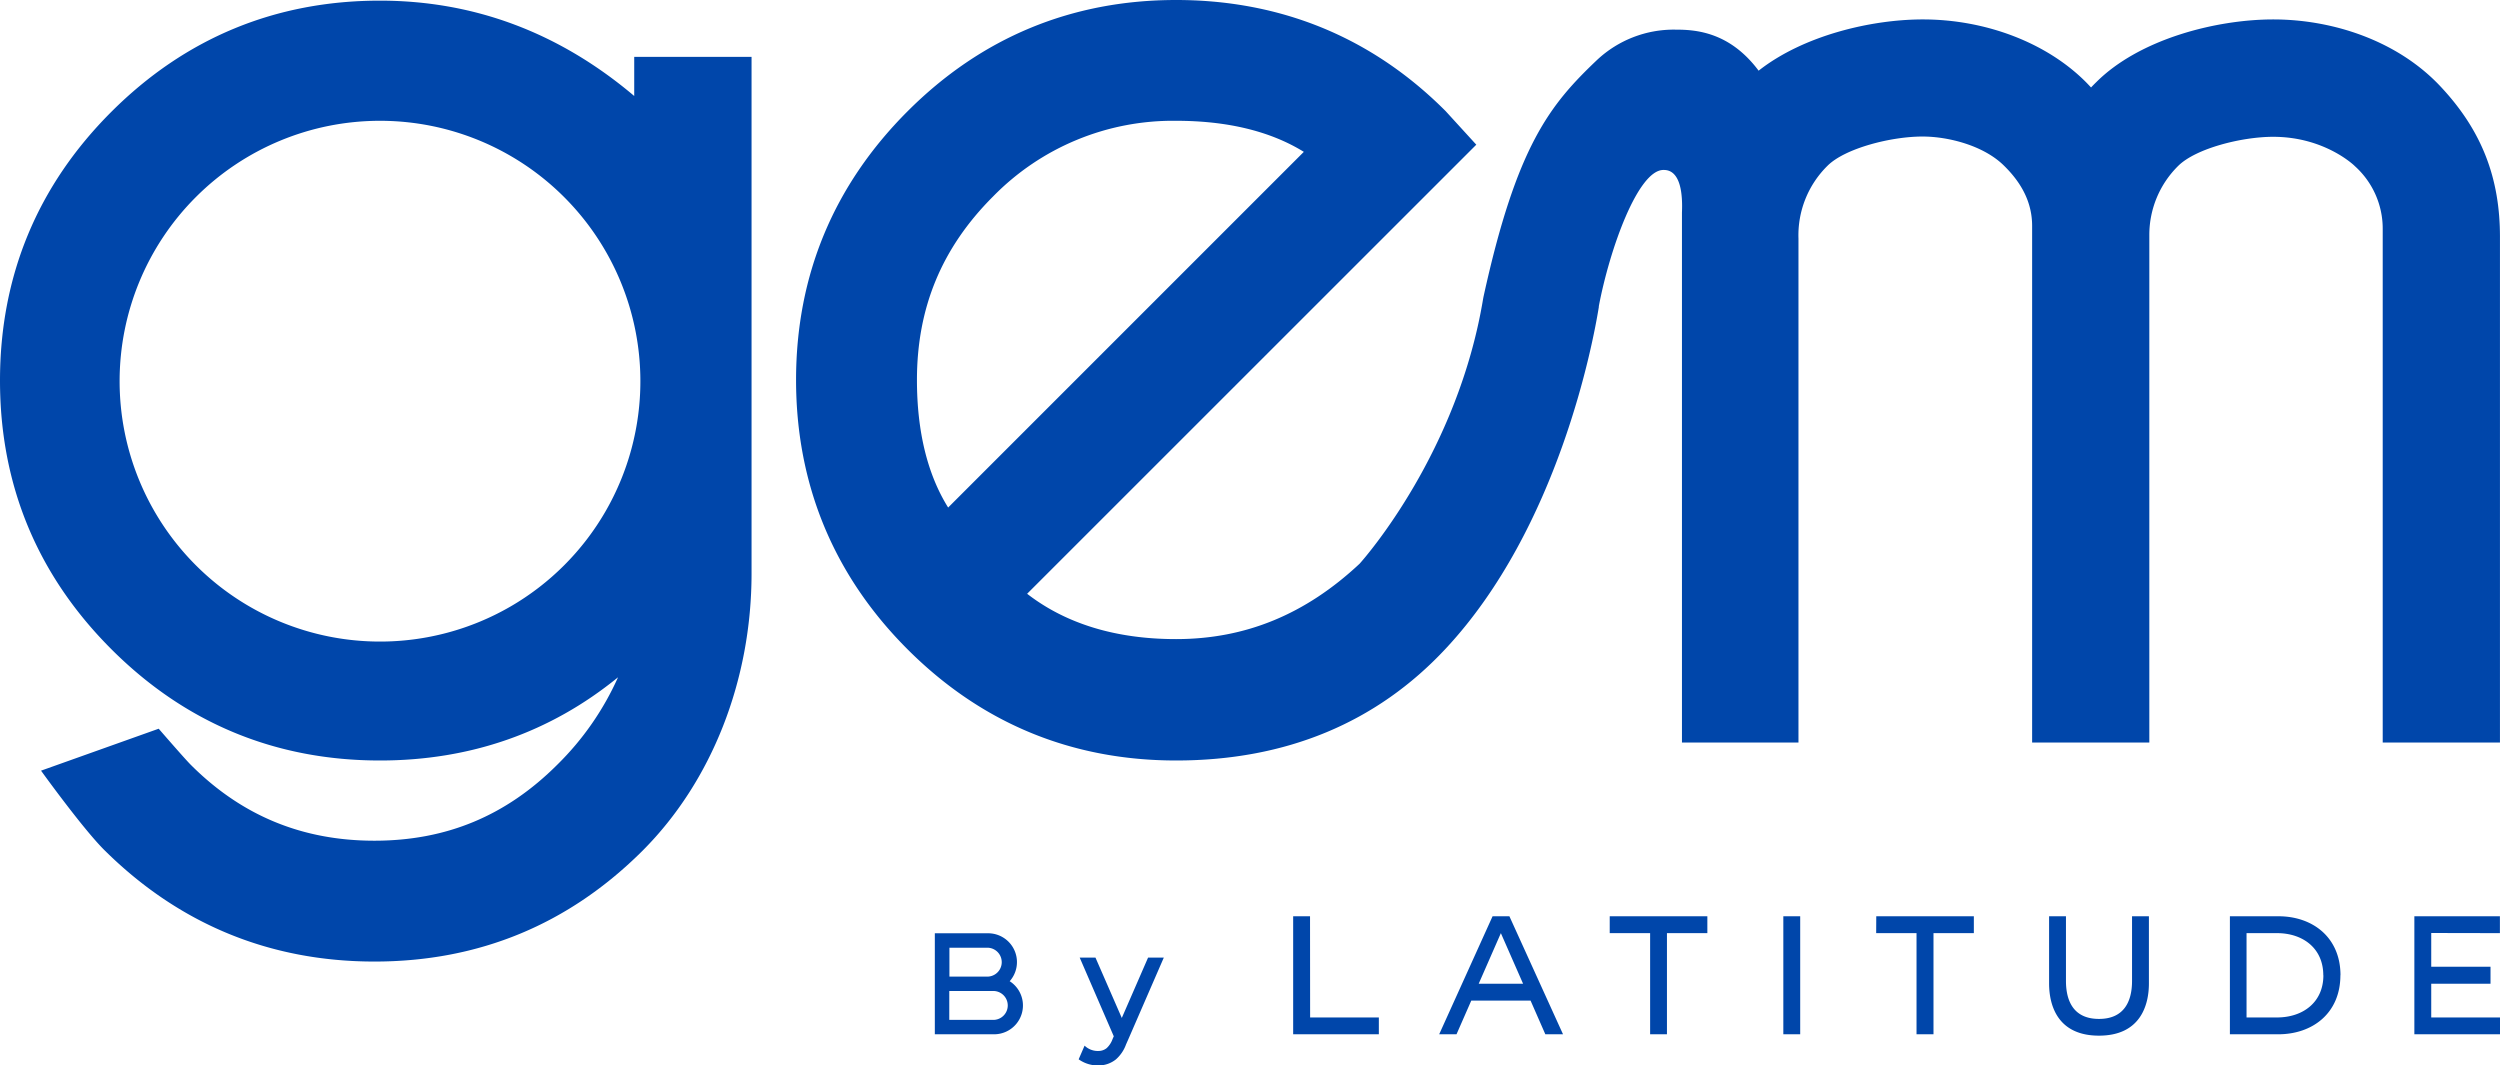
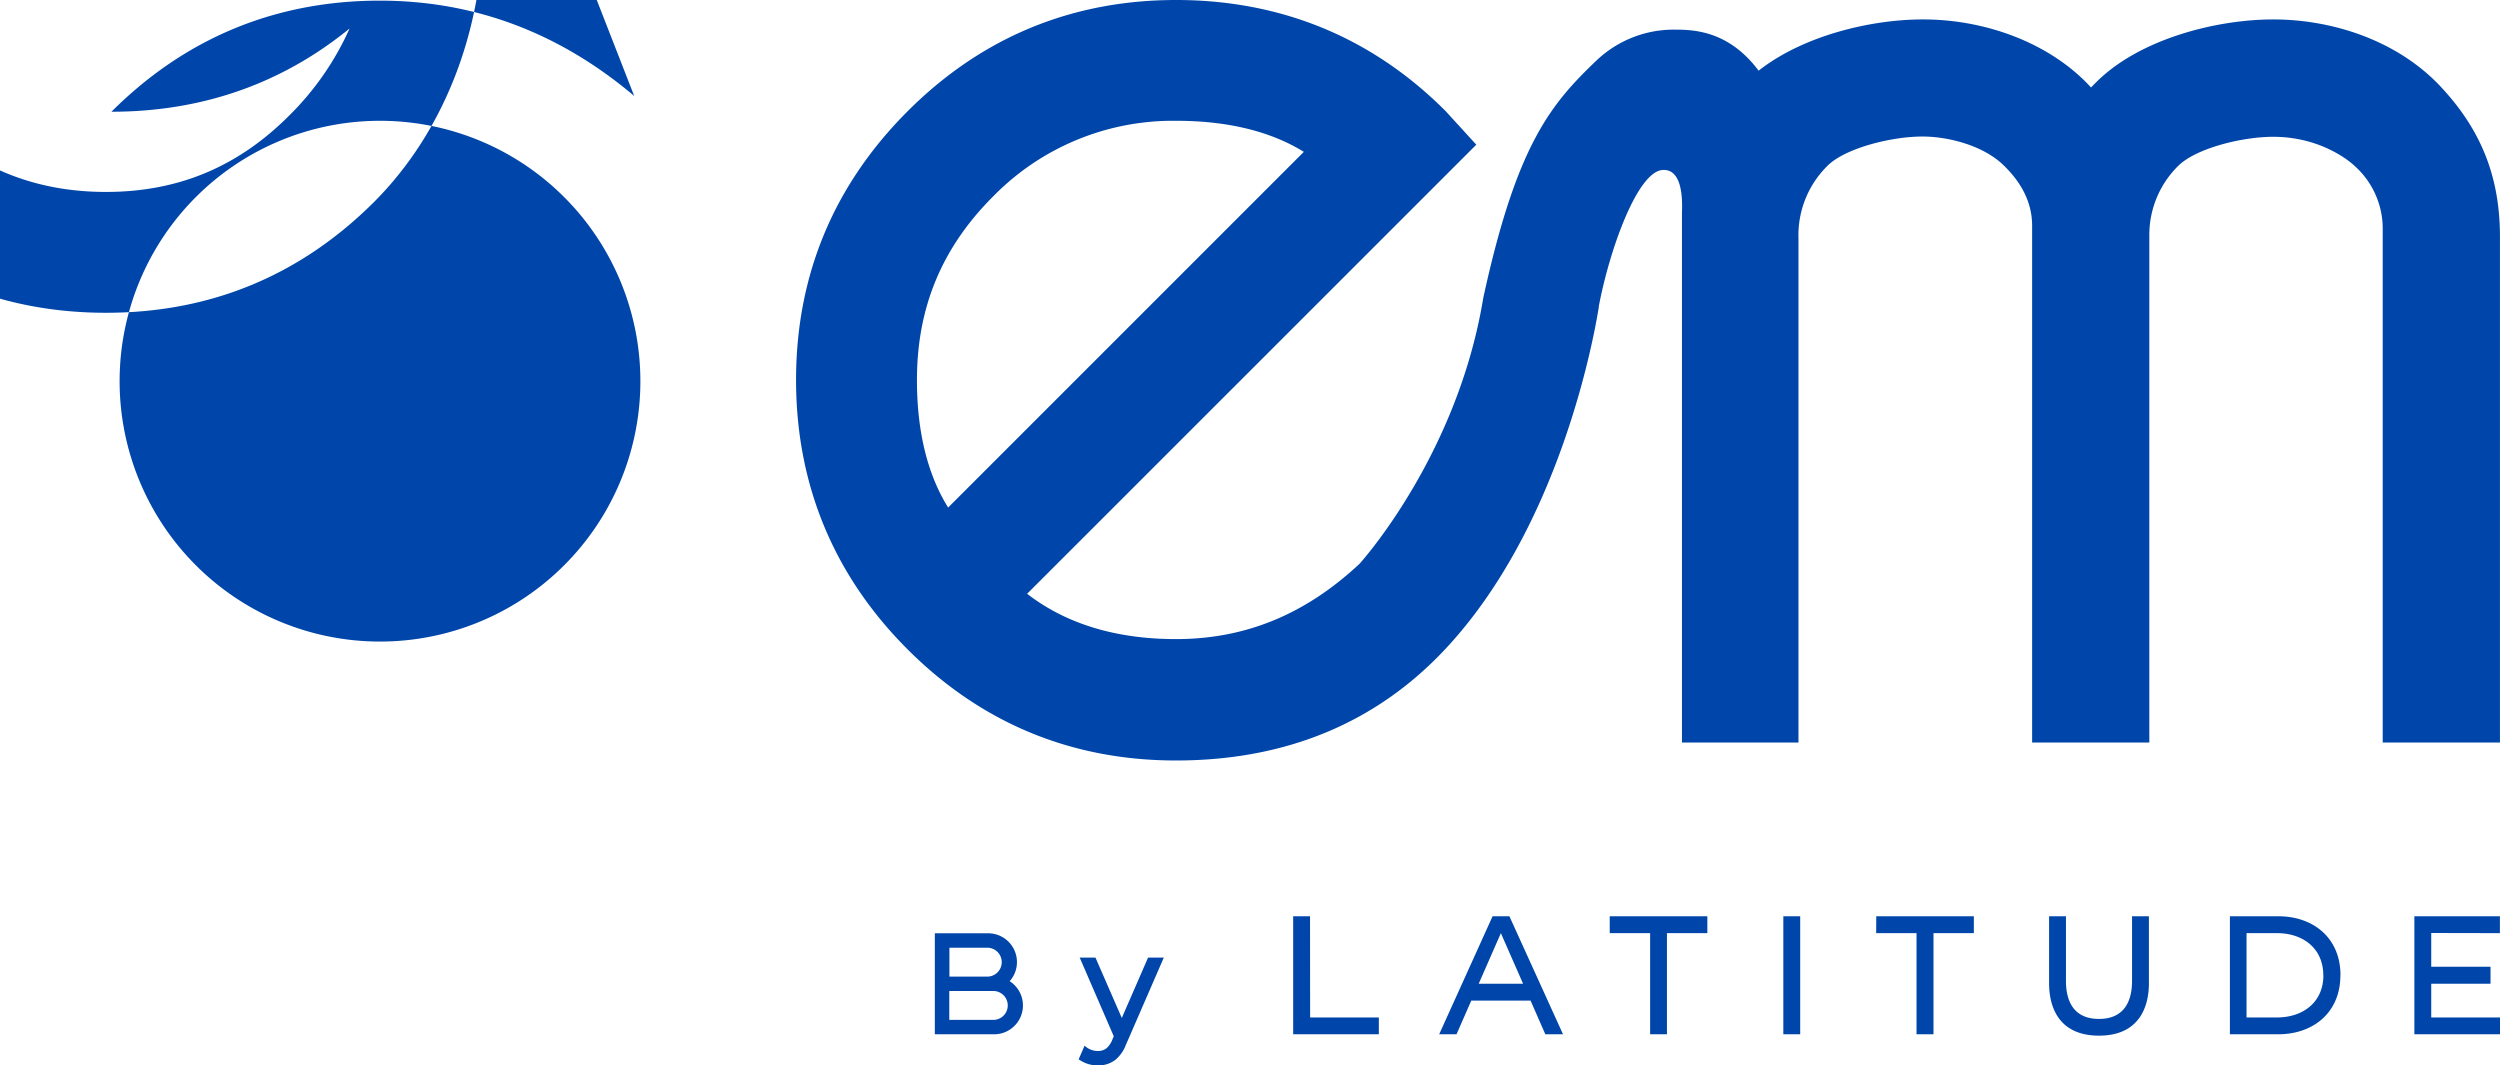
<svg xmlns="http://www.w3.org/2000/svg" viewBox="0 0 548.23 233.65">
-   <path d="m139.08 21.05c-16.4-13.88-35.08-20.91-55.77-20.91-22.88 0-42.68 8.2-58.87 24.36s-24.44 35.97-24.44 58.95 8.22 42.71 24.43 58.92 36 24.4 58.88 24.4c19.82 0 37.35-6.13 52.22-18.25a62.79 62.79 0 0 1 -13.3 19.15c-11.23 11.23-24.35 16.69-40.13 16.69s-29.1-5.46-40.3-16.68c-1.39-1.4-7-7.88-7-7.88l-25.8 9.2s9.3 12.92 14 17.53c16.3 16.11 36.16 24.33 59.12 24.33s42.65-8.19 58.82-24.34c15.17-15.2 23.87-37.36 23.87-60.8v-113.25h-25.73zm-55.75 119.64a57.1 57.1 0 1 1 57.1-57.1 57.09 57.09 0 0 1 -57.1 57.1zm433-104.32a18.42 18.42 0 0 1 6.18 13.8v112.66h25.71v-110.89c0-12.76-3.86-23.27-13.16-33.11s-23.37-14.57-36.56-14.57c-12.49 0-29.36 4.28-38.85 13.8 0 0-.44.42-1.1 1.12-.34-.36-.67-.71-1-1.05-8.57-8.69-22-13.87-35.9-13.87-11.29 0-26.16 3.5-36 11.24-6.37-8.52-13.8-9-18.21-9a24.59 24.59 0 0 0 -17.2 6.63c-10.33 9.82-17.65 18.75-24.93 52l-.07.37c-5.54 33.53-25.74 56.61-27.08 58.11-11.89 11.13-25.06 16.54-40.26 16.54-13.16 0-24.13-3.34-32.66-9.94l98.5-98.48-6.74-7.38c-18.33-18.35-39.49-24.35-59.08-24.35-22.92 0-42.73 8.22-58.92 24.43s-24.43 36-24.43 58.89 8.22 42.83 24.43 59.05 36 24.4 58.9 24.4c24.08 0 44-8.27 59.17-24.57 24.68-26.45 32.29-67.1 33.54-74.87v-.18c2.37-12.52 8.58-29.88 14.17-29.88 1.08 0 4.45.16 4.06 9.35v116.21h25.55v-110.52a21.39 21.39 0 0 1 6.41-16c3.88-3.81 13.89-6.37 20.8-6.37 5.71 0 13.43 2 17.85 6.38 3.9 3.81 6.18 8.12 6.18 13.22v113.29h25.7v-111.32a21.25 21.25 0 0 1 6.36-15.16c3.88-3.81 13.89-6.35 20.81-6.35 11.35 0 17.84 6.37 17.84 6.37zm-315.25 46.95c0-15.87 5.46-29 16.68-40.22a55.17 55.17 0 0 1 40.16-16.61c11.28 0 20.67 2.29 28 6.81l-78 78c-4.55-7.3-6.84-16.72-6.84-27.98zm46.35 144.59-.5 1.13a8 8 0 0 1 -2.21 3.27 6.14 6.14 0 0 1 -3.78 1.34 7.34 7.34 0 0 1 -4.4-1.35l1.3-3a4.17 4.17 0 0 0 3 1.17 2.88 2.88 0 0 0 1.84-.62 5 5 0 0 0 1.3-2l.26-.6-7.47-17.25h3.46l5.77 13.23 5.76-13.23h3.45zm-26-12.75a6.32 6.32 0 0 0 -4.75-10.5h-11.68v22.15h13a6.32 6.32 0 0 0 3.4-11.65zm-13.23-7.33h8.48a3.17 3.17 0 0 1 0 6.33h-8.48zm9.8 15.82h-9.83v-6.33h9.83a3.17 3.17 0 0 1 0 6.33zm69.28-22.72h-3.7v25.88h18.79v-3.69h-15.07zm260.93 3.7v-3.7h-18.76v25.88h18.78v-3.69h-15.08v-7.4h13v-3.72h-13v-7.4zm-157.14 22.18h3.7v-25.88h-3.7zm20.36-22.18h8.85v22.18h3.72v-22.18h8.85v-3.7h-21.4zm-58.43 0h8.86v22.18h3.69v-22.18h8.86v-3.7h-21.41zm-22-3.7 11.76 25.88h-3.88l-3.24-7.39h-13l-3.24 7.39h-3.8l11.71-25.88zm3 14.79-4.87-11.09-4.86 11.09zm179.23-1.85c0 8.31-6.1 12.94-13.63 12.94h-10.6v-25.88h10.65c7.5 0 13.6 4.63 13.6 12.94zm-3.75 0c0-5.93-4.49-9.24-10.14-9.24h-6.69v18.49h6.69c5.66 0 10.16-3.31 10.16-9.25zm-41.94 1.23c0 4.66-1.86 8.34-7.25 8.34s-7.24-3.68-7.24-8.34v-14.17h-3.7v14.72c0 5 2 11.46 10.94 11.46s10.95-6.48 10.95-11.46v-14.72h-3.7z" fill="#0046aa" />
+   <path d="m139.08 21.05c-16.4-13.88-35.08-20.91-55.77-20.91-22.88 0-42.68 8.2-58.87 24.36c19.82 0 37.35-6.13 52.22-18.25a62.79 62.79 0 0 1 -13.3 19.15c-11.23 11.23-24.35 16.69-40.13 16.69s-29.1-5.46-40.3-16.68c-1.39-1.4-7-7.88-7-7.88l-25.8 9.2s9.3 12.92 14 17.53c16.3 16.11 36.16 24.33 59.12 24.33s42.65-8.19 58.82-24.34c15.17-15.2 23.87-37.36 23.87-60.8v-113.25h-25.73zm-55.75 119.64a57.1 57.1 0 1 1 57.1-57.1 57.09 57.09 0 0 1 -57.1 57.1zm433-104.32a18.42 18.42 0 0 1 6.18 13.8v112.66h25.71v-110.89c0-12.76-3.86-23.27-13.16-33.11s-23.37-14.57-36.56-14.57c-12.49 0-29.36 4.28-38.85 13.8 0 0-.44.42-1.1 1.12-.34-.36-.67-.71-1-1.05-8.57-8.69-22-13.87-35.9-13.87-11.29 0-26.16 3.5-36 11.24-6.37-8.52-13.8-9-18.21-9a24.59 24.59 0 0 0 -17.2 6.63c-10.33 9.82-17.65 18.75-24.93 52l-.07.37c-5.54 33.53-25.74 56.61-27.08 58.11-11.89 11.13-25.06 16.54-40.26 16.54-13.16 0-24.13-3.34-32.66-9.94l98.5-98.48-6.74-7.38c-18.33-18.35-39.49-24.35-59.08-24.35-22.92 0-42.73 8.22-58.92 24.43s-24.43 36-24.43 58.89 8.22 42.83 24.43 59.05 36 24.4 58.9 24.4c24.08 0 44-8.27 59.17-24.57 24.68-26.45 32.29-67.1 33.54-74.87v-.18c2.37-12.52 8.58-29.88 14.17-29.88 1.08 0 4.45.16 4.06 9.35v116.21h25.55v-110.52a21.39 21.39 0 0 1 6.41-16c3.88-3.81 13.89-6.37 20.8-6.37 5.71 0 13.43 2 17.85 6.38 3.9 3.81 6.18 8.12 6.18 13.22v113.29h25.7v-111.32a21.25 21.25 0 0 1 6.36-15.16c3.88-3.81 13.89-6.35 20.81-6.35 11.35 0 17.84 6.37 17.84 6.37zm-315.25 46.95c0-15.87 5.46-29 16.68-40.22a55.17 55.17 0 0 1 40.16-16.61c11.28 0 20.67 2.29 28 6.81l-78 78c-4.55-7.3-6.84-16.72-6.84-27.98zm46.35 144.59-.5 1.13a8 8 0 0 1 -2.21 3.27 6.14 6.14 0 0 1 -3.78 1.34 7.34 7.34 0 0 1 -4.4-1.35l1.3-3a4.17 4.17 0 0 0 3 1.17 2.88 2.88 0 0 0 1.84-.62 5 5 0 0 0 1.3-2l.26-.6-7.47-17.25h3.46l5.77 13.23 5.76-13.23h3.45zm-26-12.75a6.32 6.32 0 0 0 -4.75-10.5h-11.68v22.15h13a6.32 6.32 0 0 0 3.4-11.65zm-13.23-7.33h8.48a3.17 3.17 0 0 1 0 6.33h-8.48zm9.8 15.82h-9.83v-6.33h9.83a3.17 3.17 0 0 1 0 6.33zm69.28-22.72h-3.7v25.88h18.79v-3.69h-15.07zm260.93 3.7v-3.7h-18.76v25.88h18.78v-3.69h-15.08v-7.4h13v-3.72h-13v-7.4zm-157.14 22.18h3.7v-25.88h-3.7zm20.36-22.18h8.85v22.18h3.72v-22.18h8.85v-3.7h-21.4zm-58.43 0h8.86v22.18h3.69v-22.18h8.86v-3.7h-21.41zm-22-3.7 11.76 25.88h-3.88l-3.24-7.39h-13l-3.24 7.39h-3.8l11.71-25.88zm3 14.79-4.87-11.09-4.86 11.09zm179.23-1.85c0 8.31-6.1 12.94-13.63 12.94h-10.6v-25.88h10.65c7.5 0 13.6 4.63 13.6 12.94zm-3.75 0c0-5.93-4.49-9.24-10.14-9.24h-6.69v18.49h6.69c5.66 0 10.16-3.31 10.16-9.25zm-41.94 1.23c0 4.66-1.86 8.34-7.25 8.34s-7.24-3.68-7.24-8.34v-14.17h-3.7v14.72c0 5 2 11.46 10.94 11.46s10.95-6.48 10.95-11.46v-14.72h-3.7z" fill="#0046aa" />
</svg>